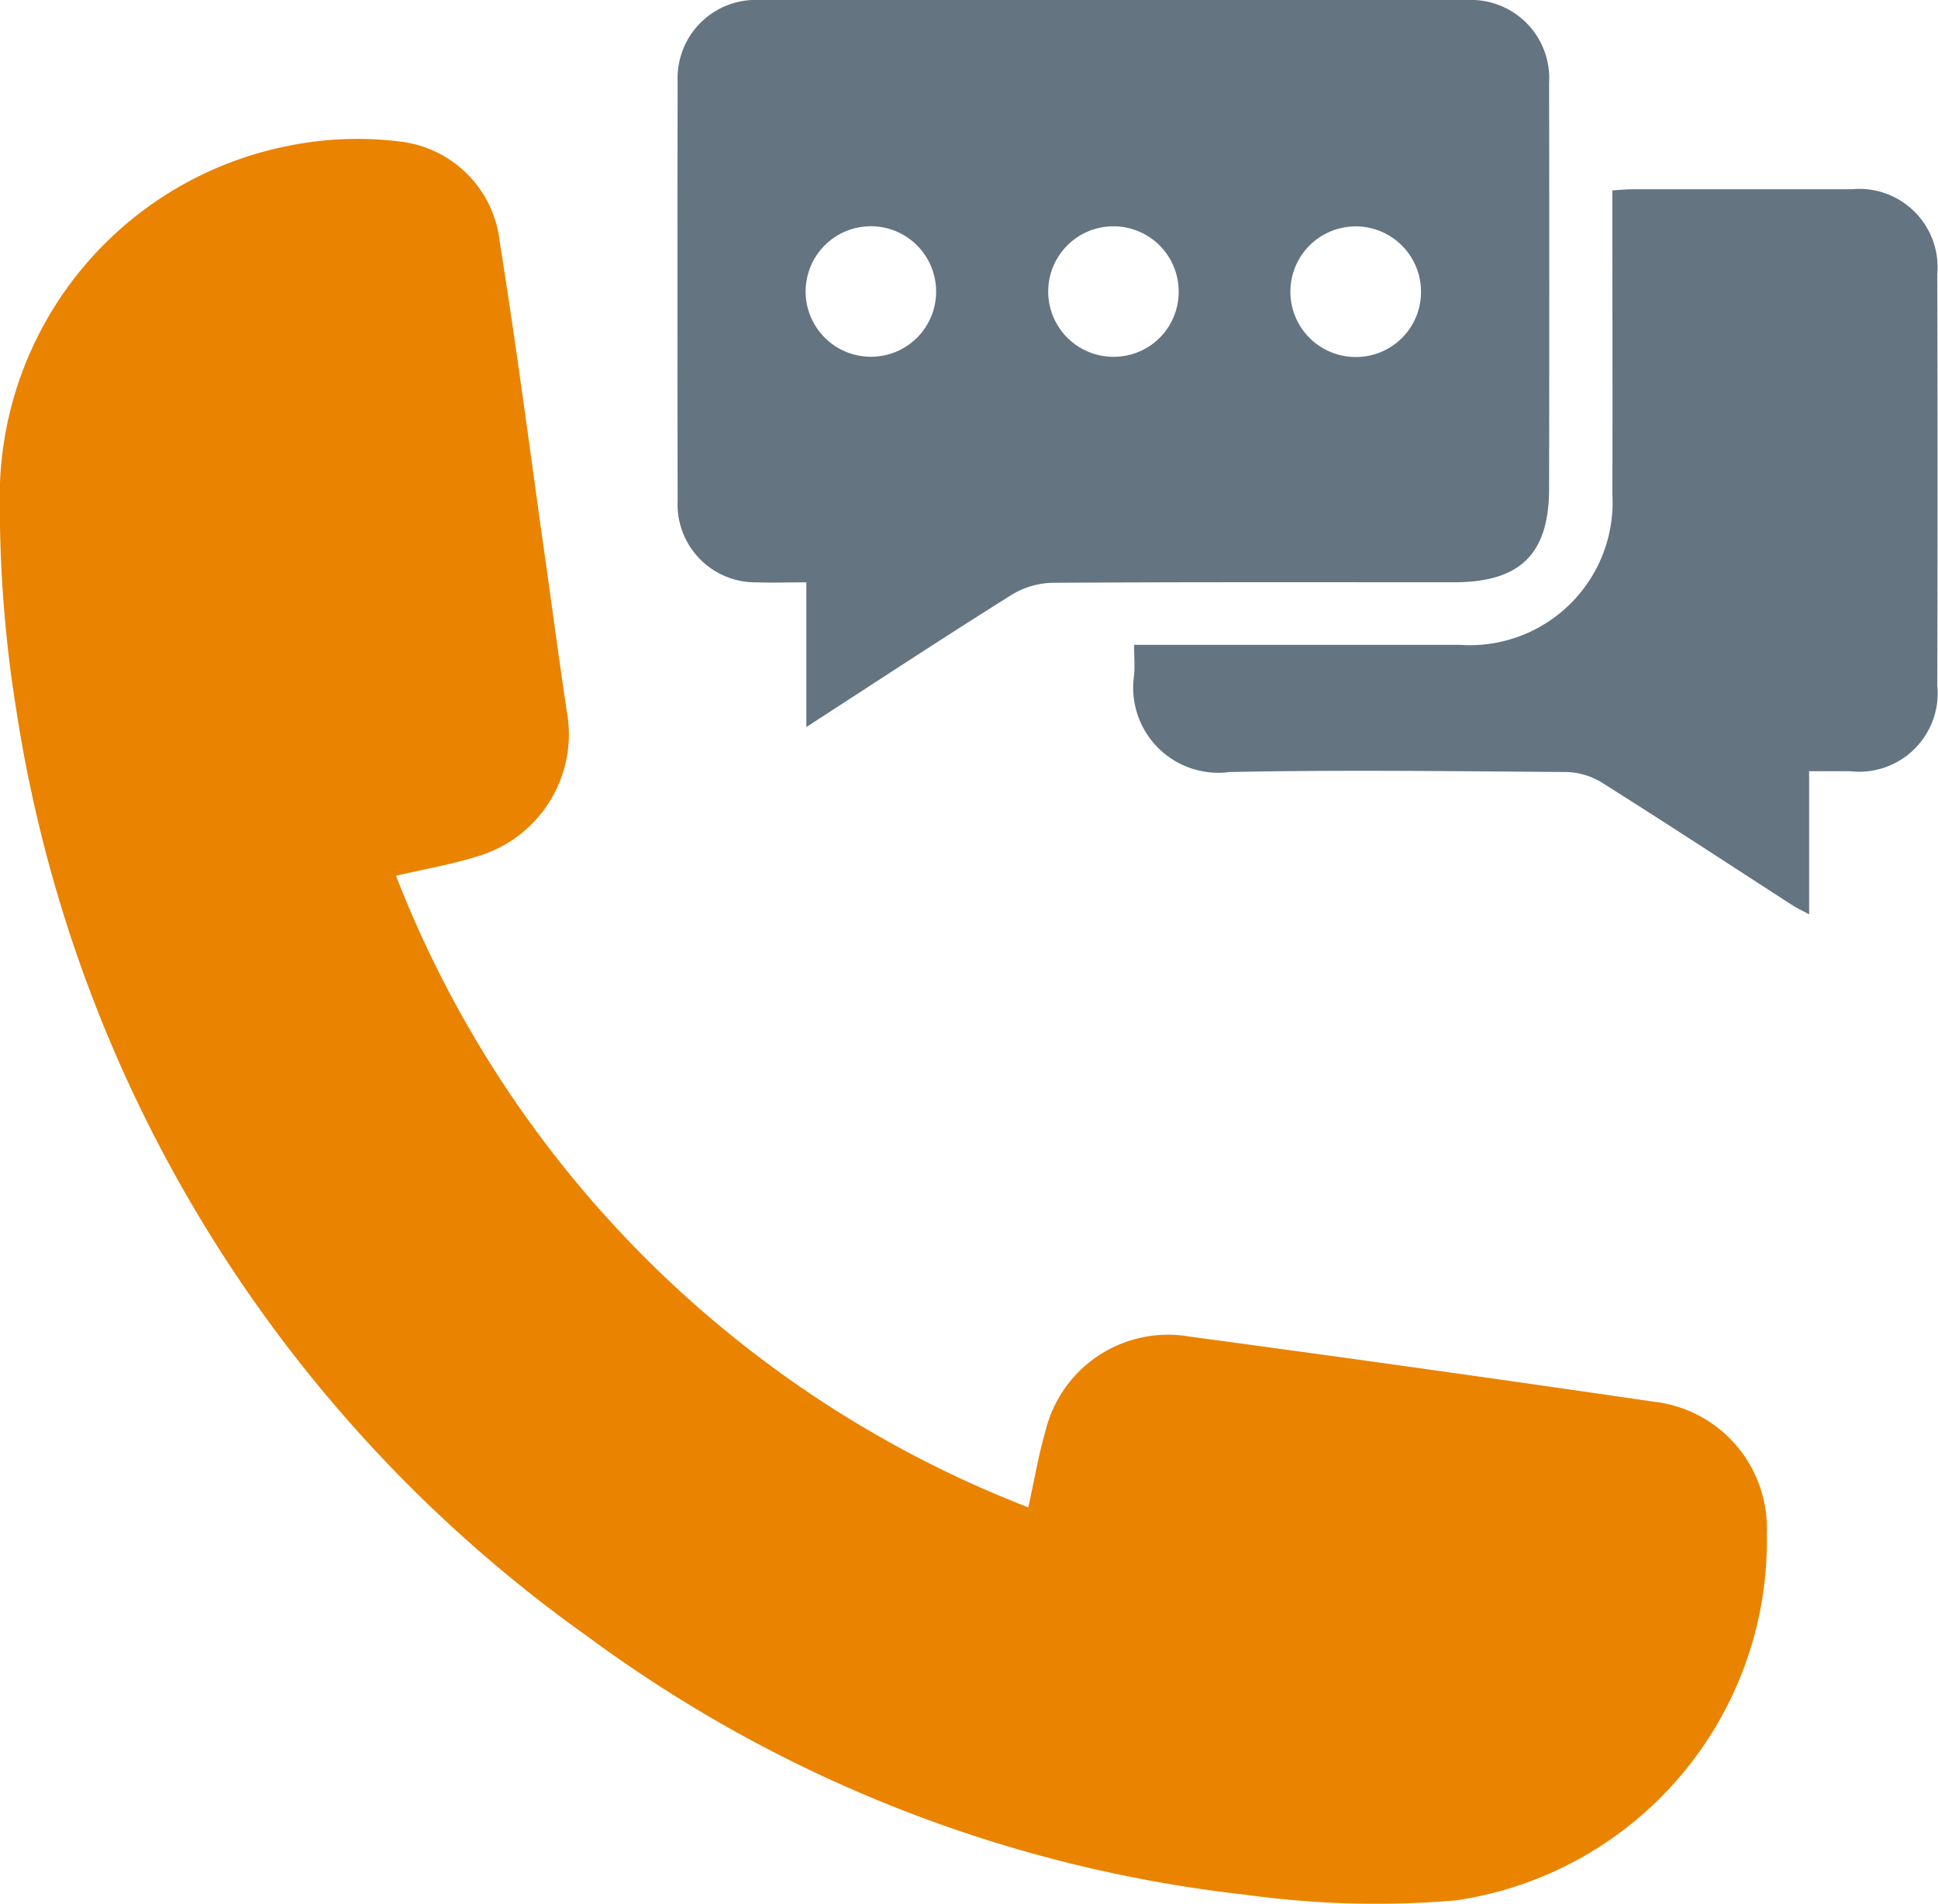
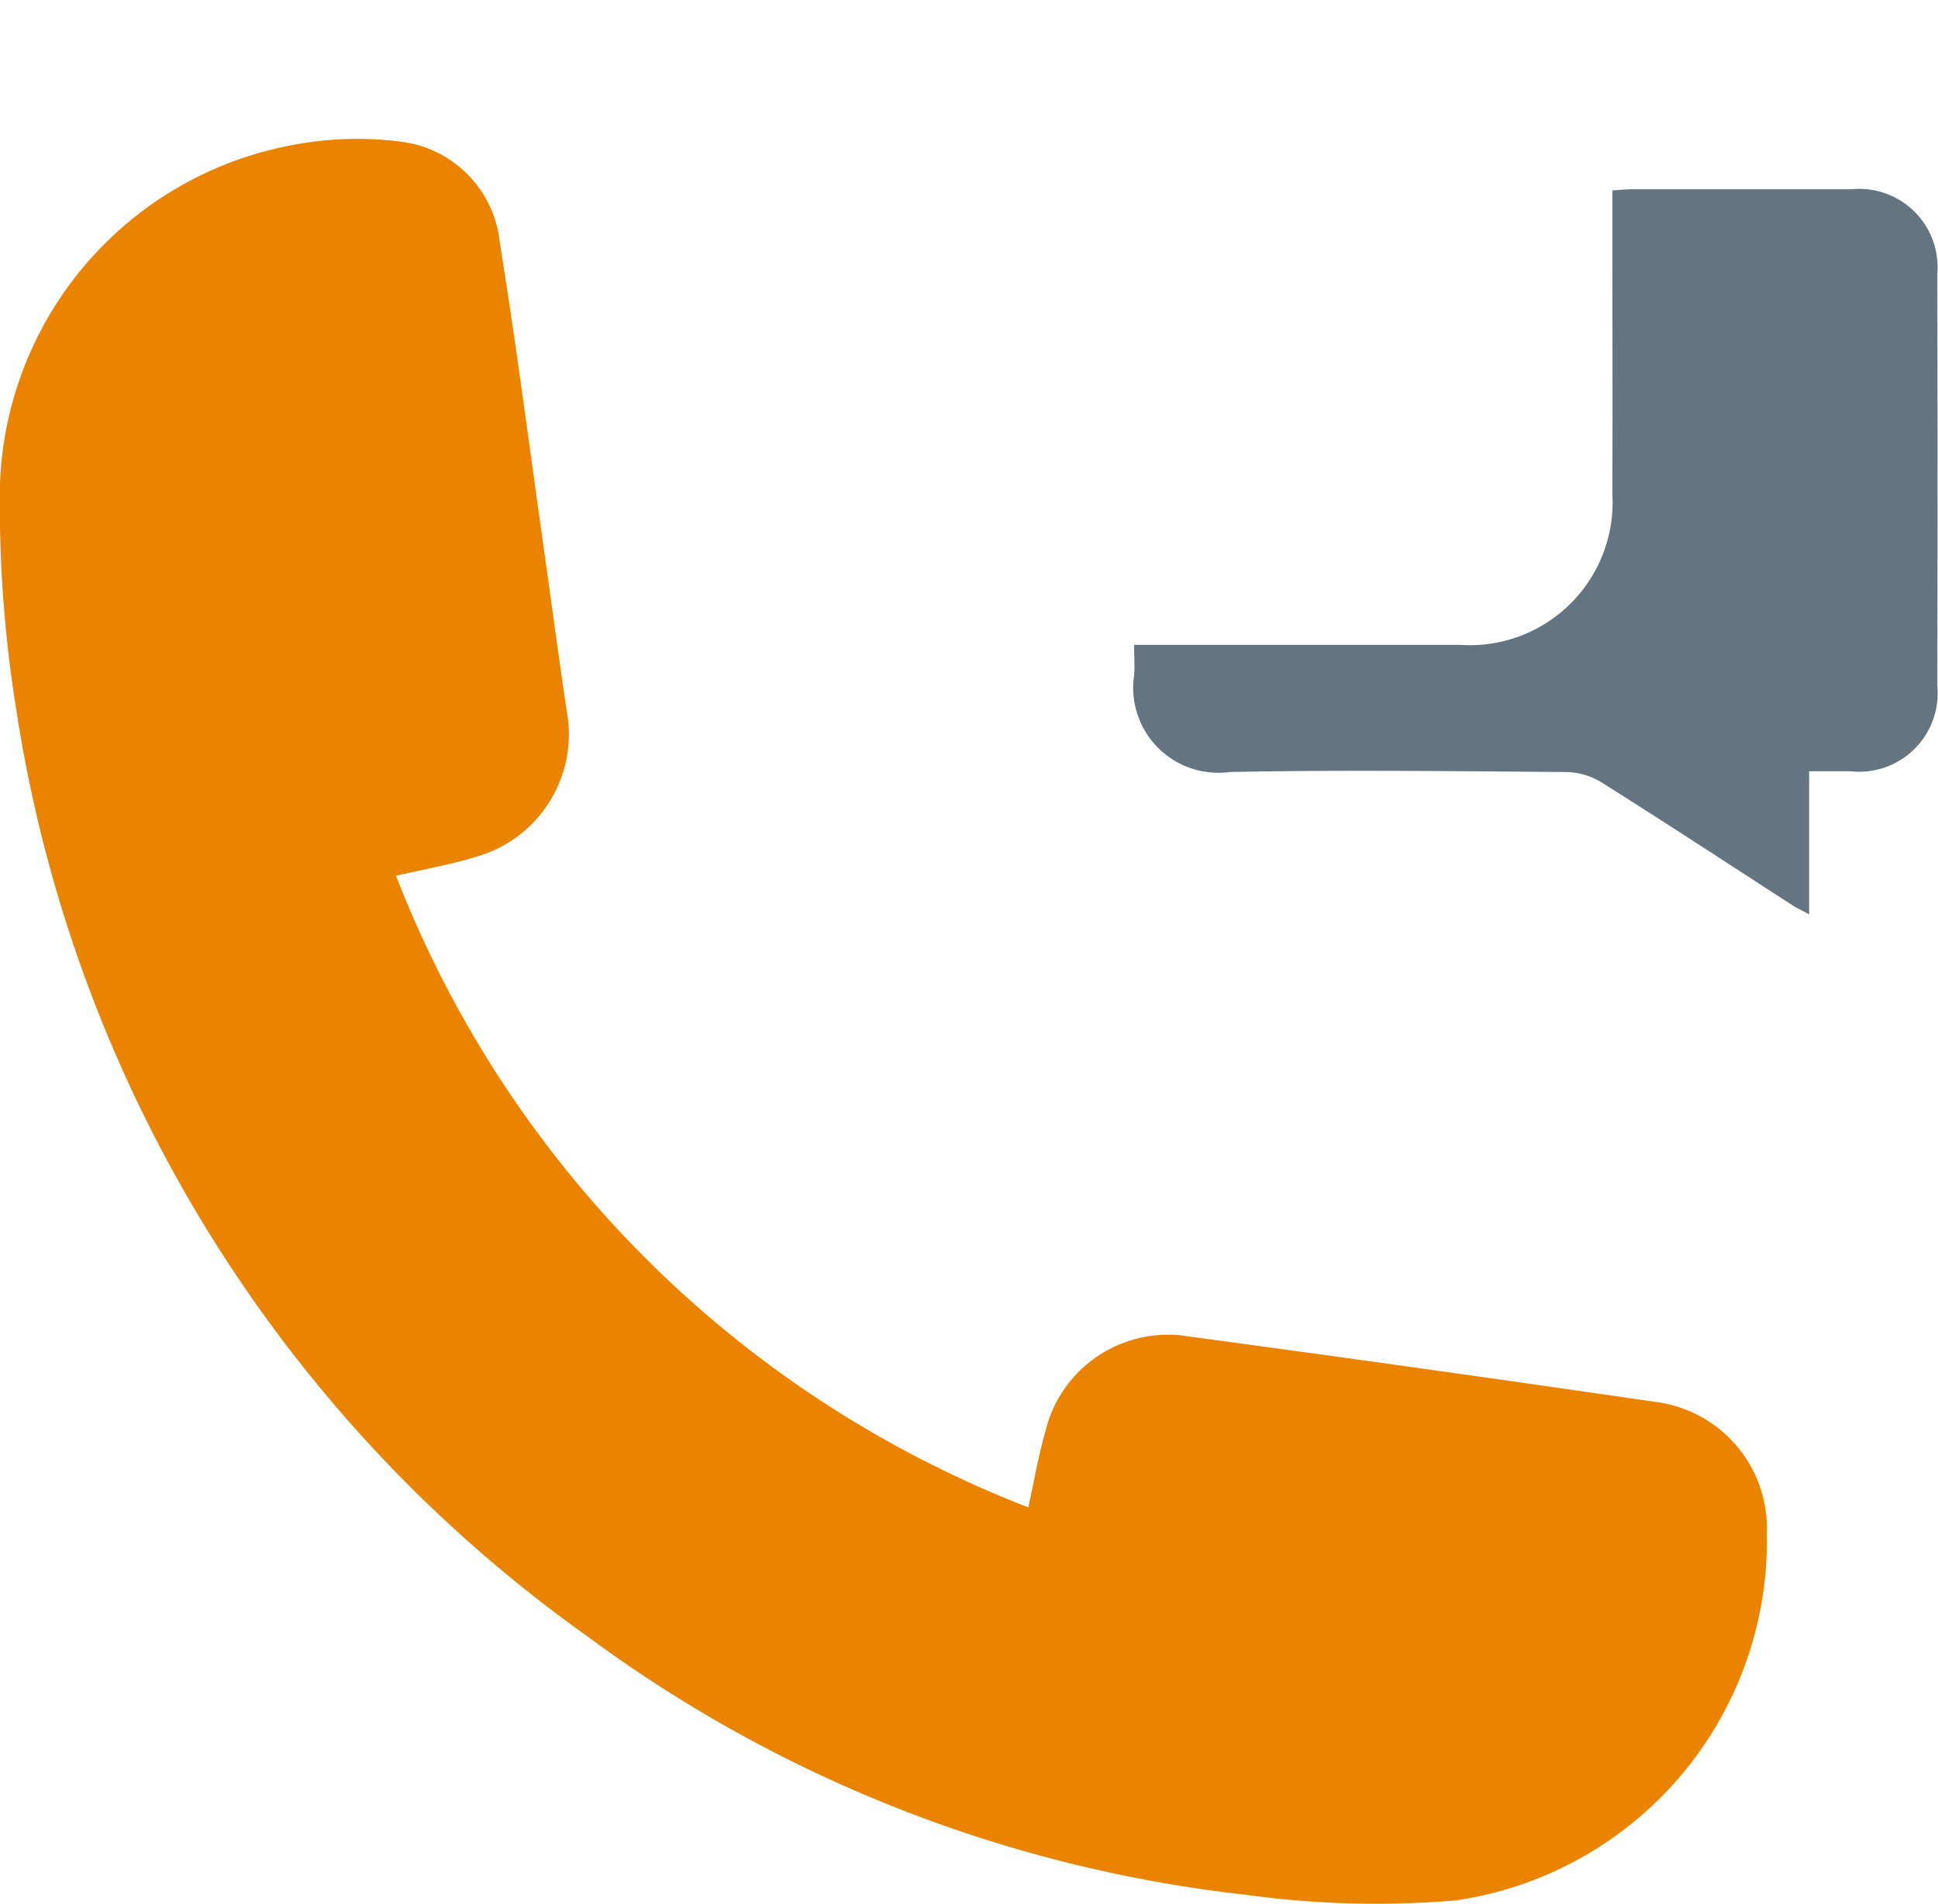
<svg xmlns="http://www.w3.org/2000/svg" id="ico-call-us" width="30" height="29.472" viewBox="0 0 30 29.472">
  <defs>
    <clipPath id="clip-path">
      <rect id="Rectangle_57" data-name="Rectangle 57" width="30" height="29.472" fill="#ea8300" />
    </clipPath>
  </defs>
  <g id="Groupe_67" data-name="Groupe 67" clip-path="url(#clip-path)">
    <path id="Tracé_11" data-name="Tracé 11" d="M15.918,46.922c.094-.425.156-.8.263-1.17a1.952,1.952,0,0,1,2.228-1.474q3.6.485,7.2,1.01a1.972,1.972,0,0,1,1.741,2.033,5.626,5.626,0,0,1-4.814,5.685,14.645,14.645,0,0,1-3.235-.085A21.087,21.087,0,0,1,9.105,48.928,21.61,21.61,0,0,1,.252,34.577,19.939,19.939,0,0,1,0,31.068a5.539,5.539,0,0,1,4.447-5.217,5.339,5.339,0,0,1,1.76-.068,1.754,1.754,0,0,1,1.53,1.561c.256,1.591.462,3.19.688,4.786.117.824.225,1.649.349,2.471A1.969,1.969,0,0,1,7.408,36.84c-.4.128-.823.2-1.278.306a17.133,17.133,0,0,0,9.789,9.777" transform="translate(0 -23.59)" fill="#ea8300" />
-     <path id="Tracé_12" data-name="Tracé 12" d="M127.662,11.259V9.014c-.275,0-.522.008-.769,0A1.206,1.206,0,0,1,125.67,7.75q-.007-3.246,0-6.493A1.21,1.21,0,0,1,126.937,0Q132.415,0,137.893,0a1.212,1.212,0,0,1,1.267,1.283q.005,3.137,0,6.274c0,1.016-.443,1.455-1.47,1.456-2.071,0-4.141-.005-6.212.008a1.265,1.265,0,0,0-.633.183c-1.047.656-2.079,1.335-3.185,2.051m2.011-6.74a1.01,1.01,0,1,0-1.01,1.007,1.007,1.007,0,0,0,1.01-1.007m3.755-.013a1.01,1.01,0,1,0-1,1.021,1.005,1.005,0,0,0,1-1.021m3.751,0a1.011,1.011,0,1,0-.993,1.024,1.006,1.006,0,0,0,.993-1.024" transform="translate(-115.18 0)" fill="#647481" />
    <path id="Tracé_13" data-name="Tracé 13" d="M220.769,44.166v2.211c-.124-.068-.2-.1-.273-.15-.979-.632-1.953-1.271-2.938-1.891a1.093,1.093,0,0,0-.546-.162c-1.738-.012-3.477-.035-5.214,0a1.317,1.317,0,0,1-1.478-1.5c.012-.142,0-.287,0-.468h.364q2.342,0,4.683,0a2.211,2.211,0,0,0,2.356-2.34c.005-1.436,0-2.872,0-4.309v-.386c.118-.007.209-.017.3-.017q1.7,0,3.4,0a1.212,1.212,0,0,1,1.33,1.311q.008,3.185,0,6.37a1.215,1.215,0,0,1-1.346,1.327c-.205,0-.41,0-.644,0" transform="translate(-192.764 -32.224)" fill="#647481" />
  </g>
</svg>